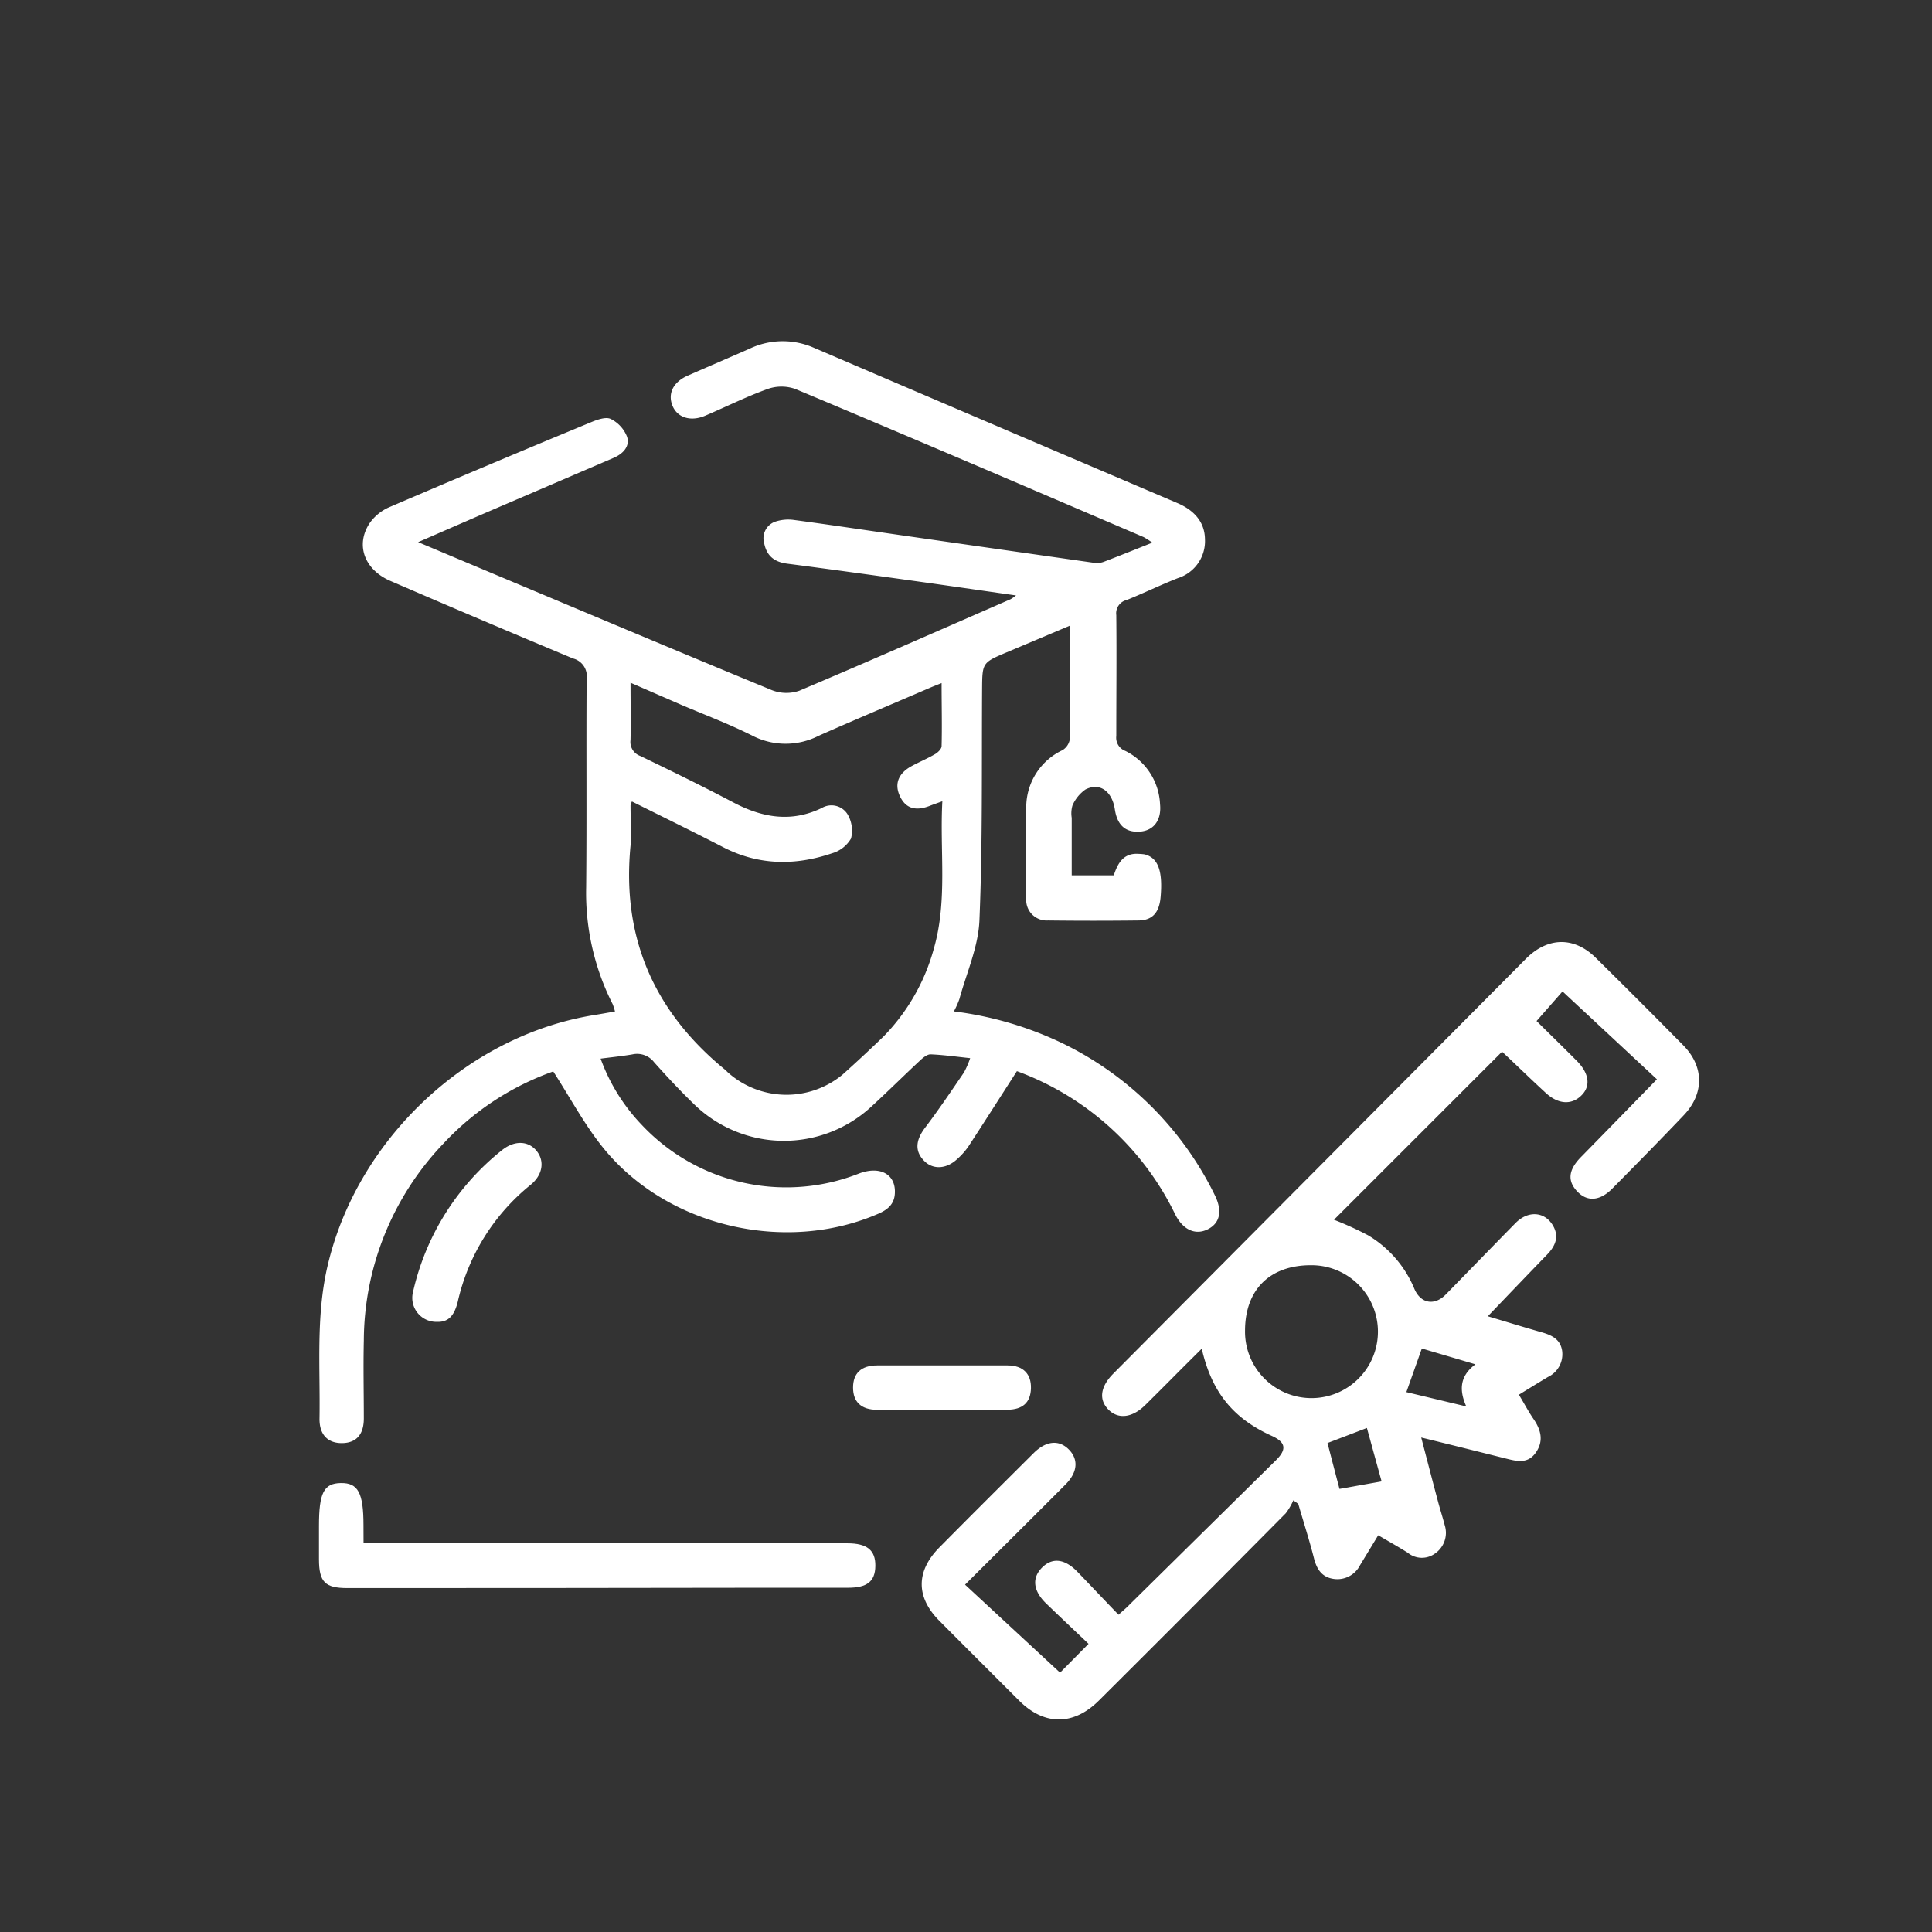
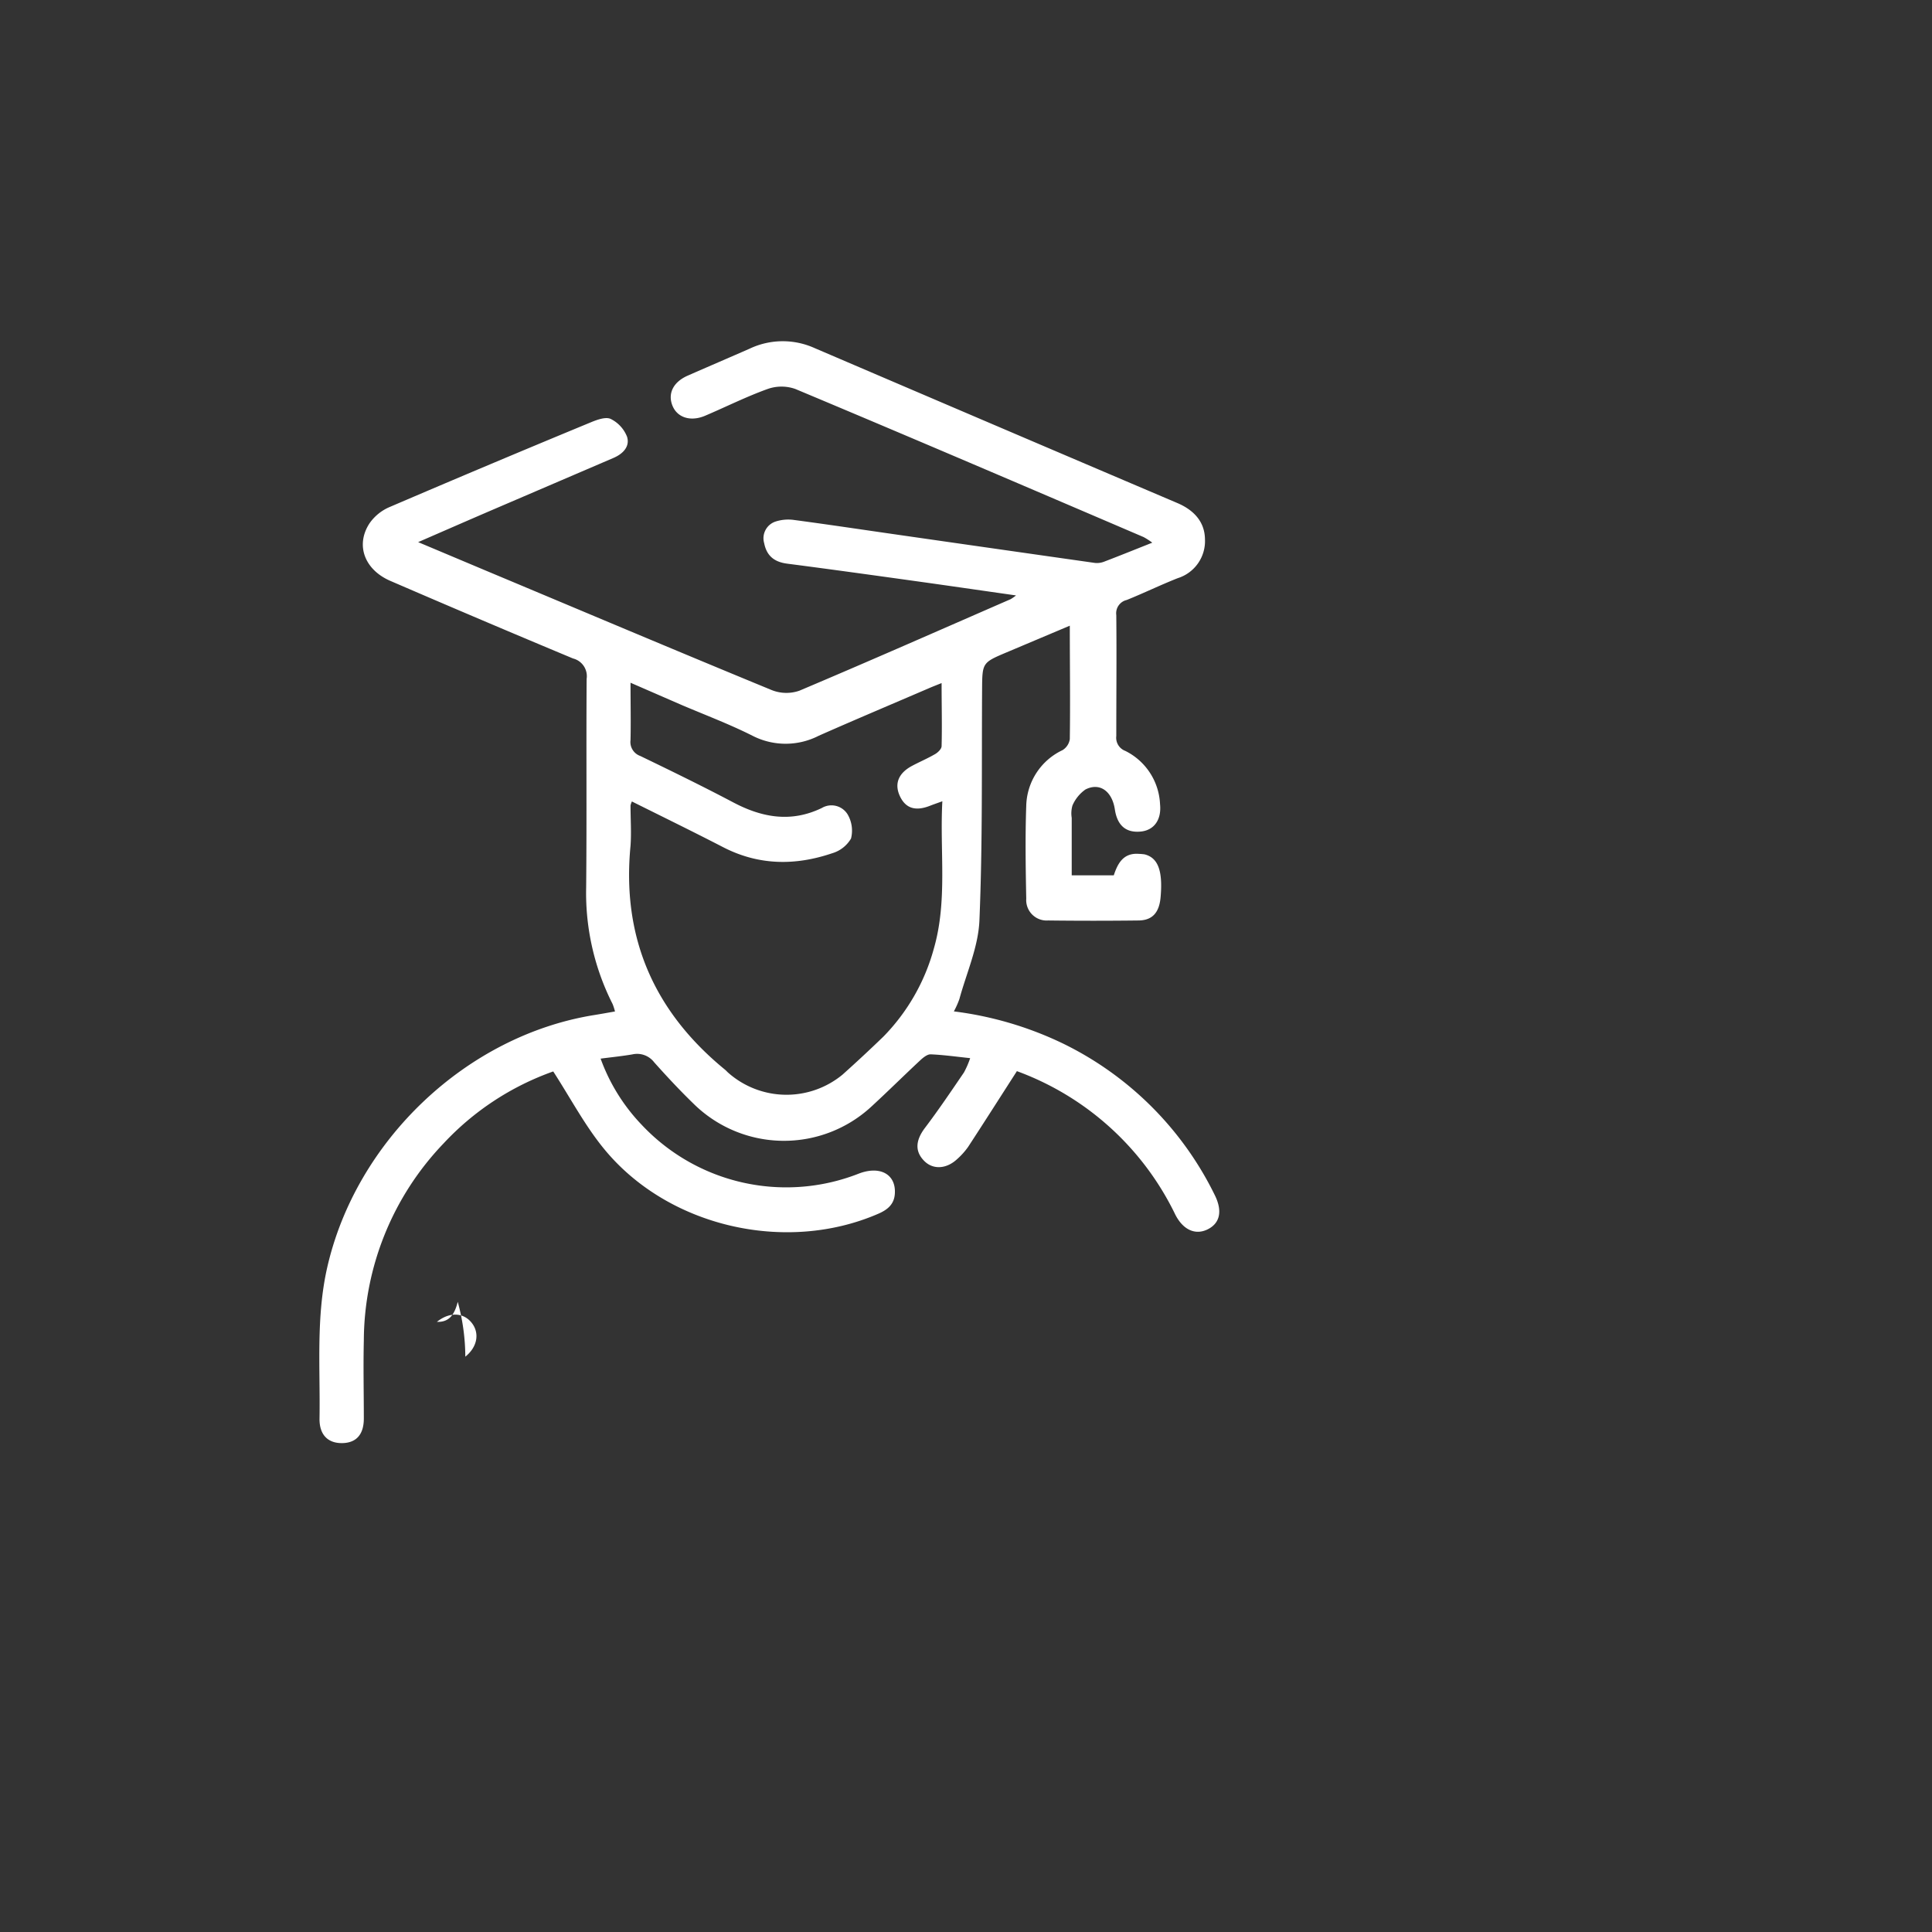
<svg xmlns="http://www.w3.org/2000/svg" id="Слой_1" data-name="Слой 1" viewBox="0 0 283.46 283.46">
  <rect x="0" y="0" width="283.46" height="283.46" fill="#333333" stroke="none" />
  <defs>
    <style>.cls-1{fill:#fff;}</style>
  </defs>
  <path class="cls-1" d="M149.19,157.17c-2.47,3.84-4.79,7.49-7.15,11.1a10.47,10.47,0,0,1-1.64,1.82c-1.55,1.43-3.48,1.53-4.75.29-1.46-1.43-1.33-3.06.06-4.9,2-2.64,3.85-5.39,5.72-8.13a13,13,0,0,0,.91-2.1c-2.08-.22-4-.49-5.82-.56-.49,0-1.08.48-1.5.87-2.38,2.22-4.7,4.52-7.1,6.73a18.89,18.89,0,0,1-26.18-.37c-2-1.94-3.92-4-5.76-6.06a3.15,3.15,0,0,0-3.21-1.16c-1.46.25-2.93.4-4.65.62a27.59,27.59,0,0,0,6,9.68A29.09,29.09,0,0,0,126,172.19c3.14-1.2,5.48.11,5.29,2.95-.1,1.57-1.09,2.36-2.43,2.94-13.63,5.92-31,1.9-40.35-9.66-2.75-3.39-4.82-7.32-7.34-11.22a40.45,40.45,0,0,0-16.09,10.56,42.06,42.06,0,0,0-11.7,28.93c-.09,3.81,0,7.62,0,11.43,0,2.35-1.11,3.58-3.17,3.61s-3.38-1.18-3.33-3.65C47,200.69,46.35,193.29,48,186c4.21-18.58,20.34-34,39.1-37.06,1-.16,2-.34,3.13-.54a8.91,8.91,0,0,0-.34-1.07A36.1,36.1,0,0,1,86,130.21c.1-10.2,0-20.4.07-30.6a2.68,2.68,0,0,0-2-3Q70.63,91,57.28,85.23C53.5,83.6,52.12,80,54.21,76.79a6.85,6.85,0,0,1,2.91-2.38q14.76-6.33,29.62-12.47c.9-.37,2.15-.82,2.87-.47A4.91,4.91,0,0,1,92,64.08c.45,1.45-.62,2.52-2,3.11L71.66,75.06c-3.27,1.41-6.54,2.84-10.31,4.48l10.1,4.25c13.94,5.84,27.86,11.73,41.83,17.48a5.82,5.82,0,0,0,4,.07c10.37-4.38,20.67-8.93,31-13.43a6.67,6.67,0,0,0,.79-.55c-5.13-.73-10-1.44-14.81-2.11-6.25-.87-12.5-1.74-18.76-2.55-1.84-.24-3-1.09-3.38-3a2.58,2.58,0,0,1,1.61-3.16,6.06,6.06,0,0,1,2.78-.25c5.11.68,10.21,1.45,15.31,2.18q14.4,2.07,28.81,4.12a2.88,2.88,0,0,0,1.36-.18c2.28-.87,4.53-1.78,7.07-2.79a10.21,10.21,0,0,0-1.27-.82c-17-7.28-34-14.57-51.1-21.73a6.09,6.09,0,0,0-4.06,0c-3.12,1.12-6.1,2.62-9.16,3.92-2.15.92-4.12.28-4.82-1.5S98.79,56,101,55.07c3-1.32,6-2.6,9-3.92a11.35,11.35,0,0,1,9.47-.1Q146,62.42,172.68,73.78c2.39,1,4.07,2.7,4.11,5.31a5.7,5.7,0,0,1-4,5.74c-2.53,1-5,2.2-7.48,3.2a2,2,0,0,0-1.53,2.22c.06,5.91,0,11.83,0,17.74a2.06,2.06,0,0,0,1.32,2.18A9.18,9.18,0,0,1,170.2,118c.23,2.26-.86,3.79-2.79,4-2.19.23-3.48-.86-3.84-3.24-.4-2.66-2.2-4-4.31-2.93a5.55,5.55,0,0,0-1.91,2.35,4.14,4.14,0,0,0-.11,1.81c0,2.77,0,5.55,0,8.44h6.17c.57-1.72,1.39-3.34,3.71-3.15a7.17,7.17,0,0,1,.81.07c2,.5,2.69,2.46,2.35,6.29-.2,2.25-1.2,3.39-3.23,3.41q-6.63.08-13.26,0a3,3,0,0,1-3.22-3.2c-.09-4.55-.16-9.11,0-13.66a9.27,9.27,0,0,1,5.32-8.13,2.29,2.29,0,0,0,1.07-1.61c.08-5.44,0-10.87,0-16.65l-9.24,3.9c-3.62,1.53-3.6,1.53-3.63,5.5-.07,11.28.08,22.57-.39,33.84-.16,3.88-1.89,7.7-2.94,11.54a12.66,12.66,0,0,1-.81,1.81,51.54,51.54,0,0,1,16,4.71,48.4,48.4,0,0,1,22.25,22.18c1.19,2.36.82,4.17-1,5.08s-3.63.08-4.77-2.17a41.76,41.76,0,0,0-23.14-21C149.21,157.15,149.07,157.15,149.19,157.17Zm-56.68-57c0,3,.06,5.71,0,8.4a2.17,2.17,0,0,0,1.42,2.34c4.58,2.21,9.15,4.44,13.64,6.81,4.26,2.25,8.5,3,13,.83a2.78,2.78,0,0,1,3.8.95,4.72,4.72,0,0,1,.49,3.53,4.75,4.75,0,0,1-2.74,2.15c-5.41,1.84-10.76,1.82-16-.87-4.43-2.29-8.92-4.48-13.41-6.72a2.75,2.75,0,0,0-.2.59c0,2,.14,4,0,5.91-1.31,13.46,3.45,24.33,13.85,32.84.16.13.29.28.44.42a12.92,12.92,0,0,0,16.8.33c2-1.79,4-3.65,6-5.58A29.5,29.5,0,0,0,137,139.22c2.05-7.07.86-14.31,1.26-21.66-.77.28-1.33.47-1.89.69-2.11.81-3.55.32-4.37-1.51s-.1-3.35,1.79-4.36c1.14-.61,2.33-1.11,3.44-1.76.4-.24.91-.74.92-1.14.08-3,0-6,0-9.26-.8.32-1.29.51-1.78.72-5.41,2.33-10.85,4.62-16.23,7a10.65,10.65,0,0,1-9.75,0c-3.32-1.67-6.83-3-10.25-4.45Z" />
-   <path class="cls-1" d="M243.1,158.35l-13.85-12.89-3.81,4.34c1.77,1.76,3.84,3.77,5.88,5.82,1.81,1.81,2.08,3.65.8,5-1.46,1.55-3.5,1.45-5.38-.32-2.18-2-4.32-4.1-6.36-6l-24.66,24.66a47.69,47.69,0,0,1,5,2.28,16.45,16.45,0,0,1,6.81,7.89c.93,2.13,2.93,2.48,4.58.81,3.42-3.5,6.81-7,10.26-10.51,1.81-1.82,4.16-1.68,5.39.24,1.06,1.67.5,3.08-.76,4.39-2.83,2.92-5.64,5.86-8.71,9.06,2.8.84,5.34,1.62,7.9,2.35,1.46.42,2.73,1,3,2.69a3.7,3.7,0,0,1-2.08,3.87c-1.39.83-2.76,1.68-4.26,2.6.78,1.29,1.41,2.49,2.17,3.6,1.09,1.6,1.49,3.23.3,4.91s-2.8,1.25-4.43.84c-4-1-8-2-12.37-3.07.85,3.26,1.64,6.3,2.45,9.34.31,1.18.69,2.34,1,3.53a3.68,3.68,0,0,1-1.43,4.15,3.26,3.26,0,0,1-4-.12c-1.37-.86-2.78-1.65-4.33-2.56l-2.67,4.4a3.72,3.72,0,0,1-3.89,2c-1.71-.26-2.45-1.41-2.86-3-.68-2.68-1.53-5.32-2.31-8l-.72-.53a9.22,9.22,0,0,1-1.12,1.91Q175,235.8,161.25,249.48c-3.73,3.73-8.06,3.73-11.76,0-3.89-3.89-7.8-7.78-11.68-11.69-3.43-3.45-3.44-7.25,0-10.74,4.59-4.64,9.21-9.24,13.84-13.85,1.82-1.81,3.71-2,5.16-.54s1.31,3.36-.5,5.16c-4.79,4.81-9.61,9.59-14.72,14.68l13.94,12.91,4.18-4.23c-2.11-2-4.23-4-6.3-6-1.86-1.85-2-3.68-.55-5.16s3.24-1.4,5.14.51c2,2.07,4,4.2,6.11,6.38.7-.64,1.16-1,1.58-1.45l21.5-21.2c1.65-1.62,1.46-2.66-.62-3.6-5.63-2.55-8.79-6.39-10.25-12.78-1.46,1.45-2.78,2.76-4.09,4.08s-2.78,2.79-4.19,4.18c-1.88,1.86-3.93,2.13-5.37.72s-1.32-3.31.66-5.31l42-42.22,18.55-18.66c3.19-3.2,7.05-3.29,10.24-.15q6.47,6.38,12.84,12.84c3.09,3.13,3.11,7.14,0,10.35-3.42,3.59-6.9,7.13-10.39,10.66-1.8,1.83-3.67,2-5.14.46s-1.34-3.13.46-5C235.54,166.1,239.15,162.41,243.1,158.35Zm-50.76,27.28c-6,0-9.65,3.55-9.67,9.58a9.75,9.75,0,1,0,9.67-9.58Zm14,18.62,8.79,2.1c-1.1-2.47-.91-4.5,1.34-6.18l-7.86-2.32Zm-11.57,7.47c.63,2.43,1.25,4.81,1.76,6.73l6.18-1.1c-.69-2.49-1.44-5.22-2.16-7.84Z" />
-   <path class="cls-1" d="M53.34,226.43h71c2.86,0,4.12,1,4.09,3.32s-1.26,3.2-4,3.2c-4.22,0-8.43,0-12.64,0Q81.39,233,51,233c-3.32,0-4.19-.88-4.2-4.22v-4.9c0-4.86.71-6.25,3.21-6.29s3.32,1.4,3.32,6.19Z" />
-   <path class="cls-1" d="M64.1,193.94a3.52,3.52,0,0,1-3.5-4.39,37,37,0,0,1,13.05-20.8c1.85-1.48,3.87-1.38,5.08.11s.9,3.55-.91,5A30.77,30.77,0,0,0,67.16,191C66.63,193.14,65.71,194,64.1,193.94Z" />
-   <path class="cls-1" d="M138.26,206.84c-3.19,0-6.38,0-9.57,0-2.33,0-3.53-1.15-3.53-3.25s1.19-3.25,3.52-3.26q9.57,0,19.15,0c2.27,0,3.48,1.24,3.43,3.35s-1.24,3.13-3.42,3.15C144.65,206.86,141.45,206.84,138.26,206.84Z" />
+   <path class="cls-1" d="M64.1,193.94c1.85-1.48,3.87-1.38,5.08.11s.9,3.55-.91,5A30.77,30.77,0,0,0,67.16,191C66.63,193.14,65.71,194,64.1,193.94Z" />
</svg>